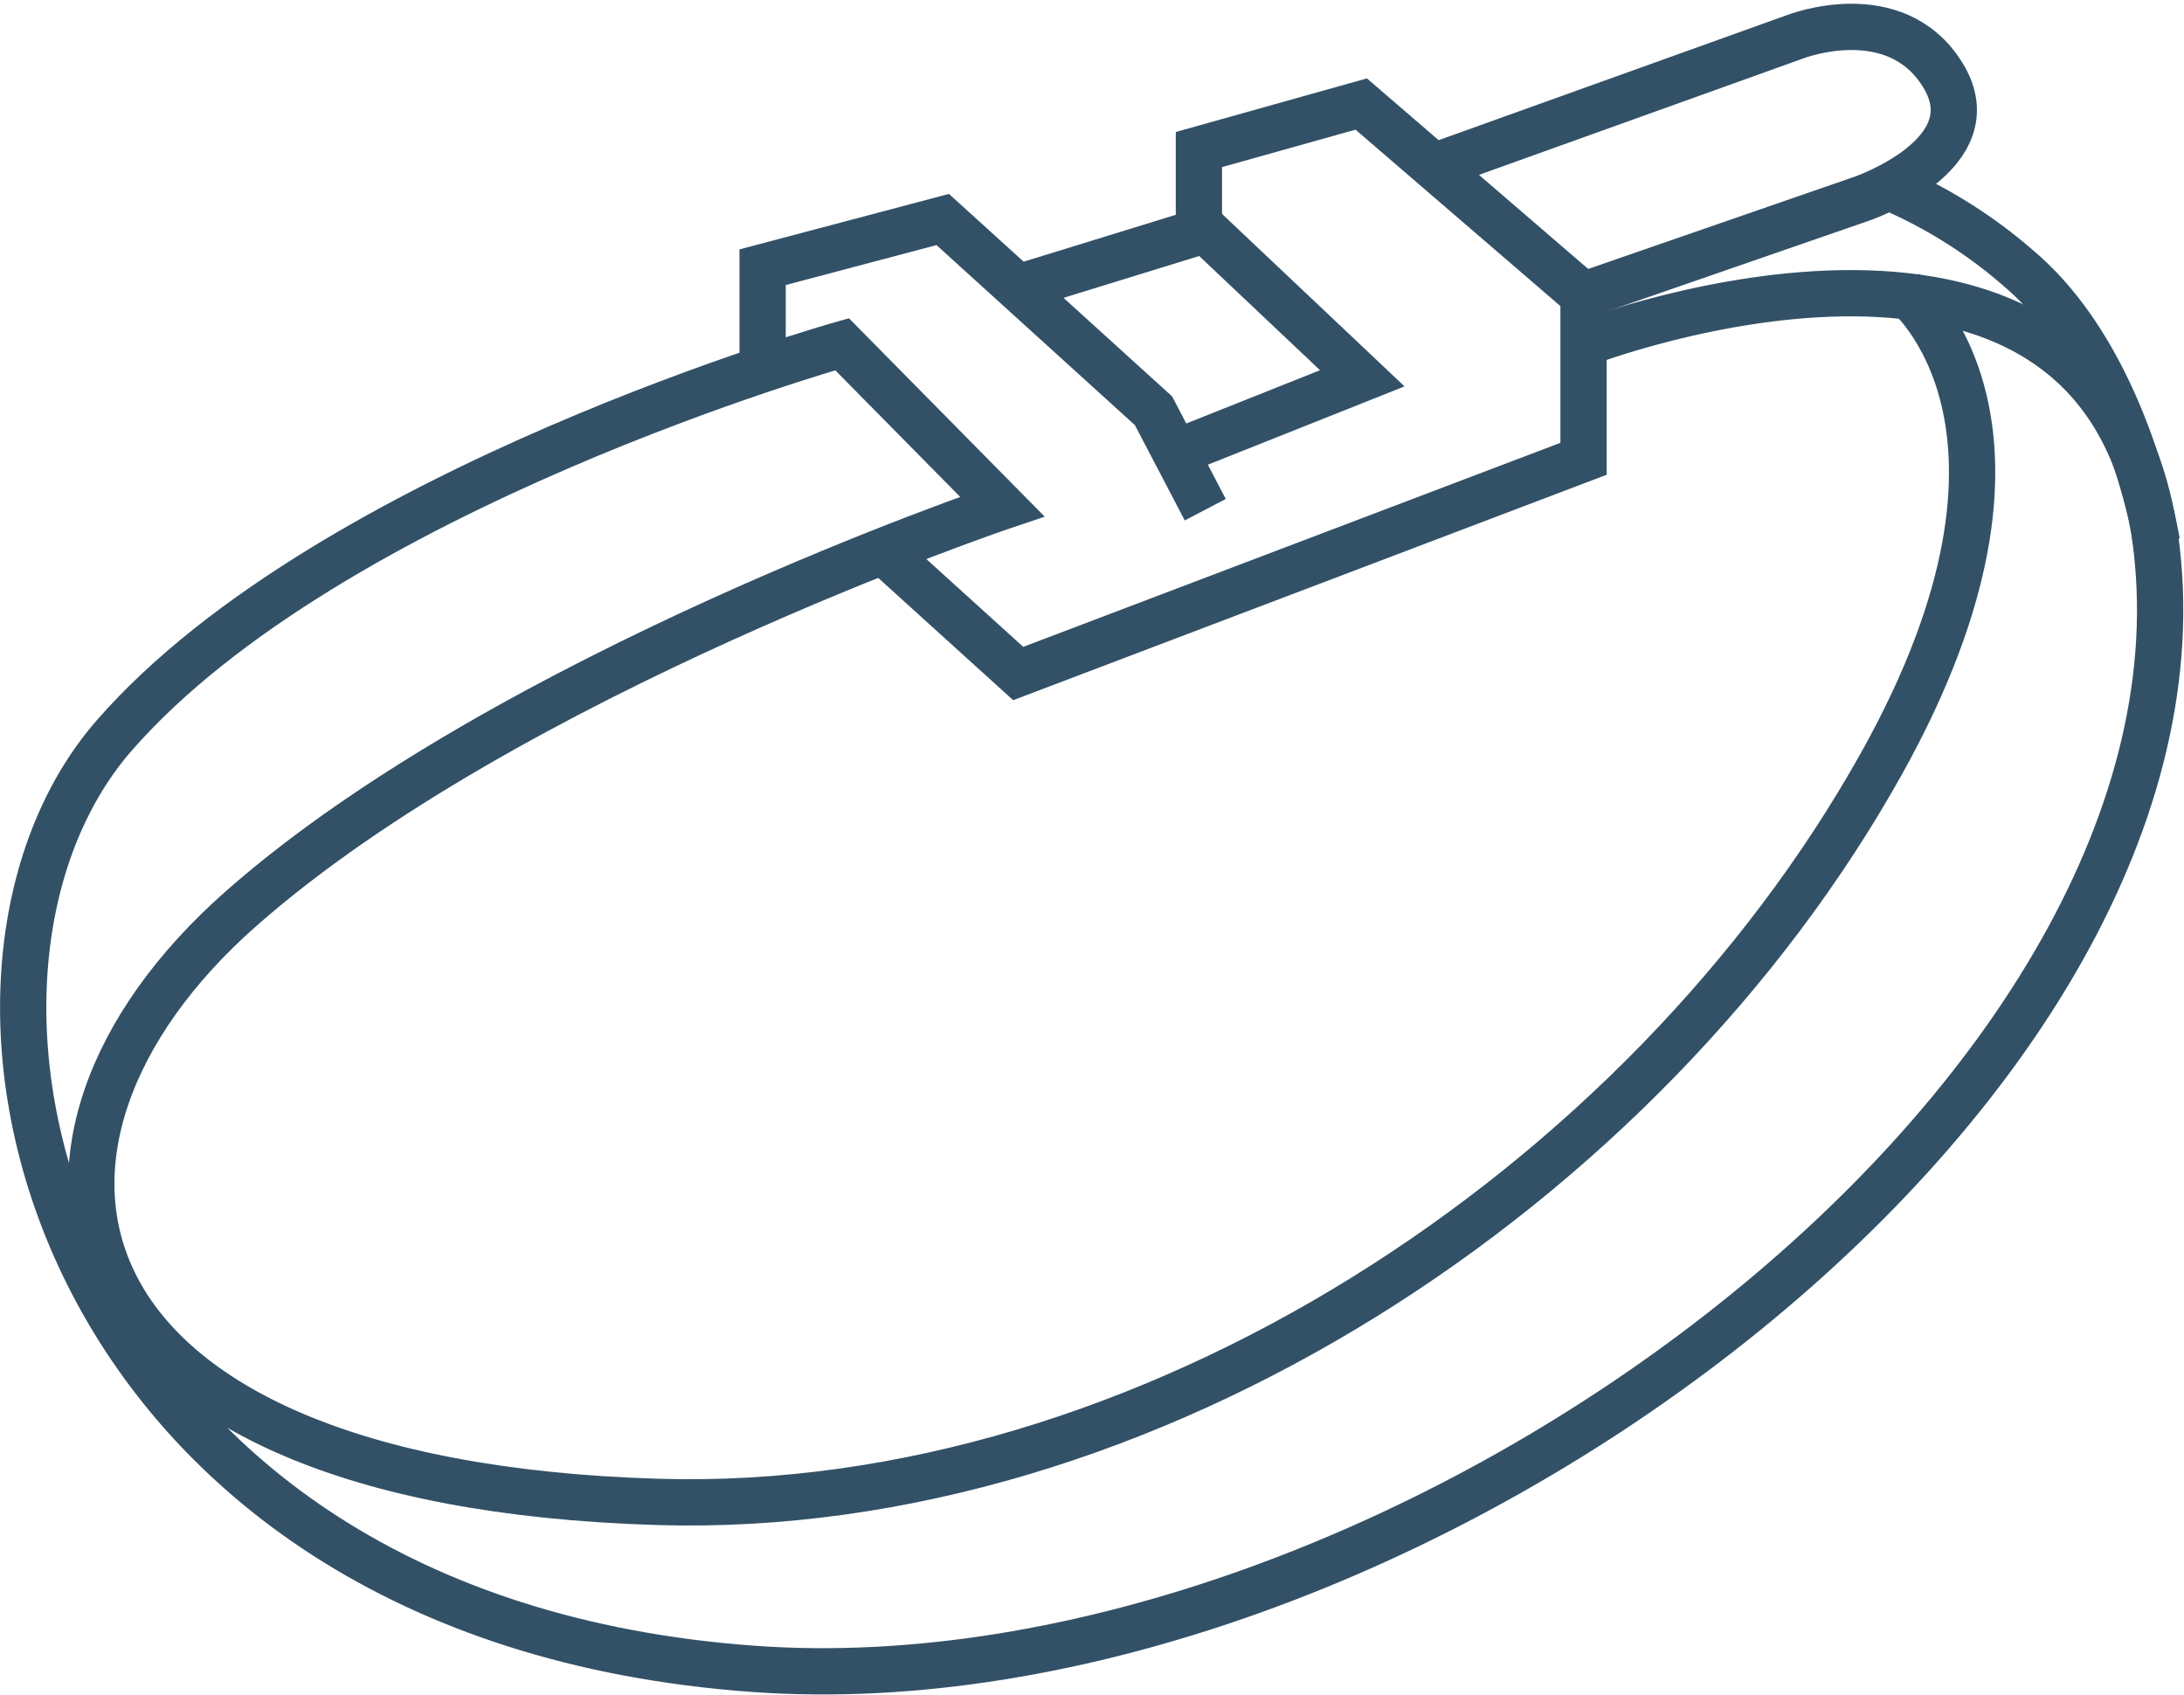
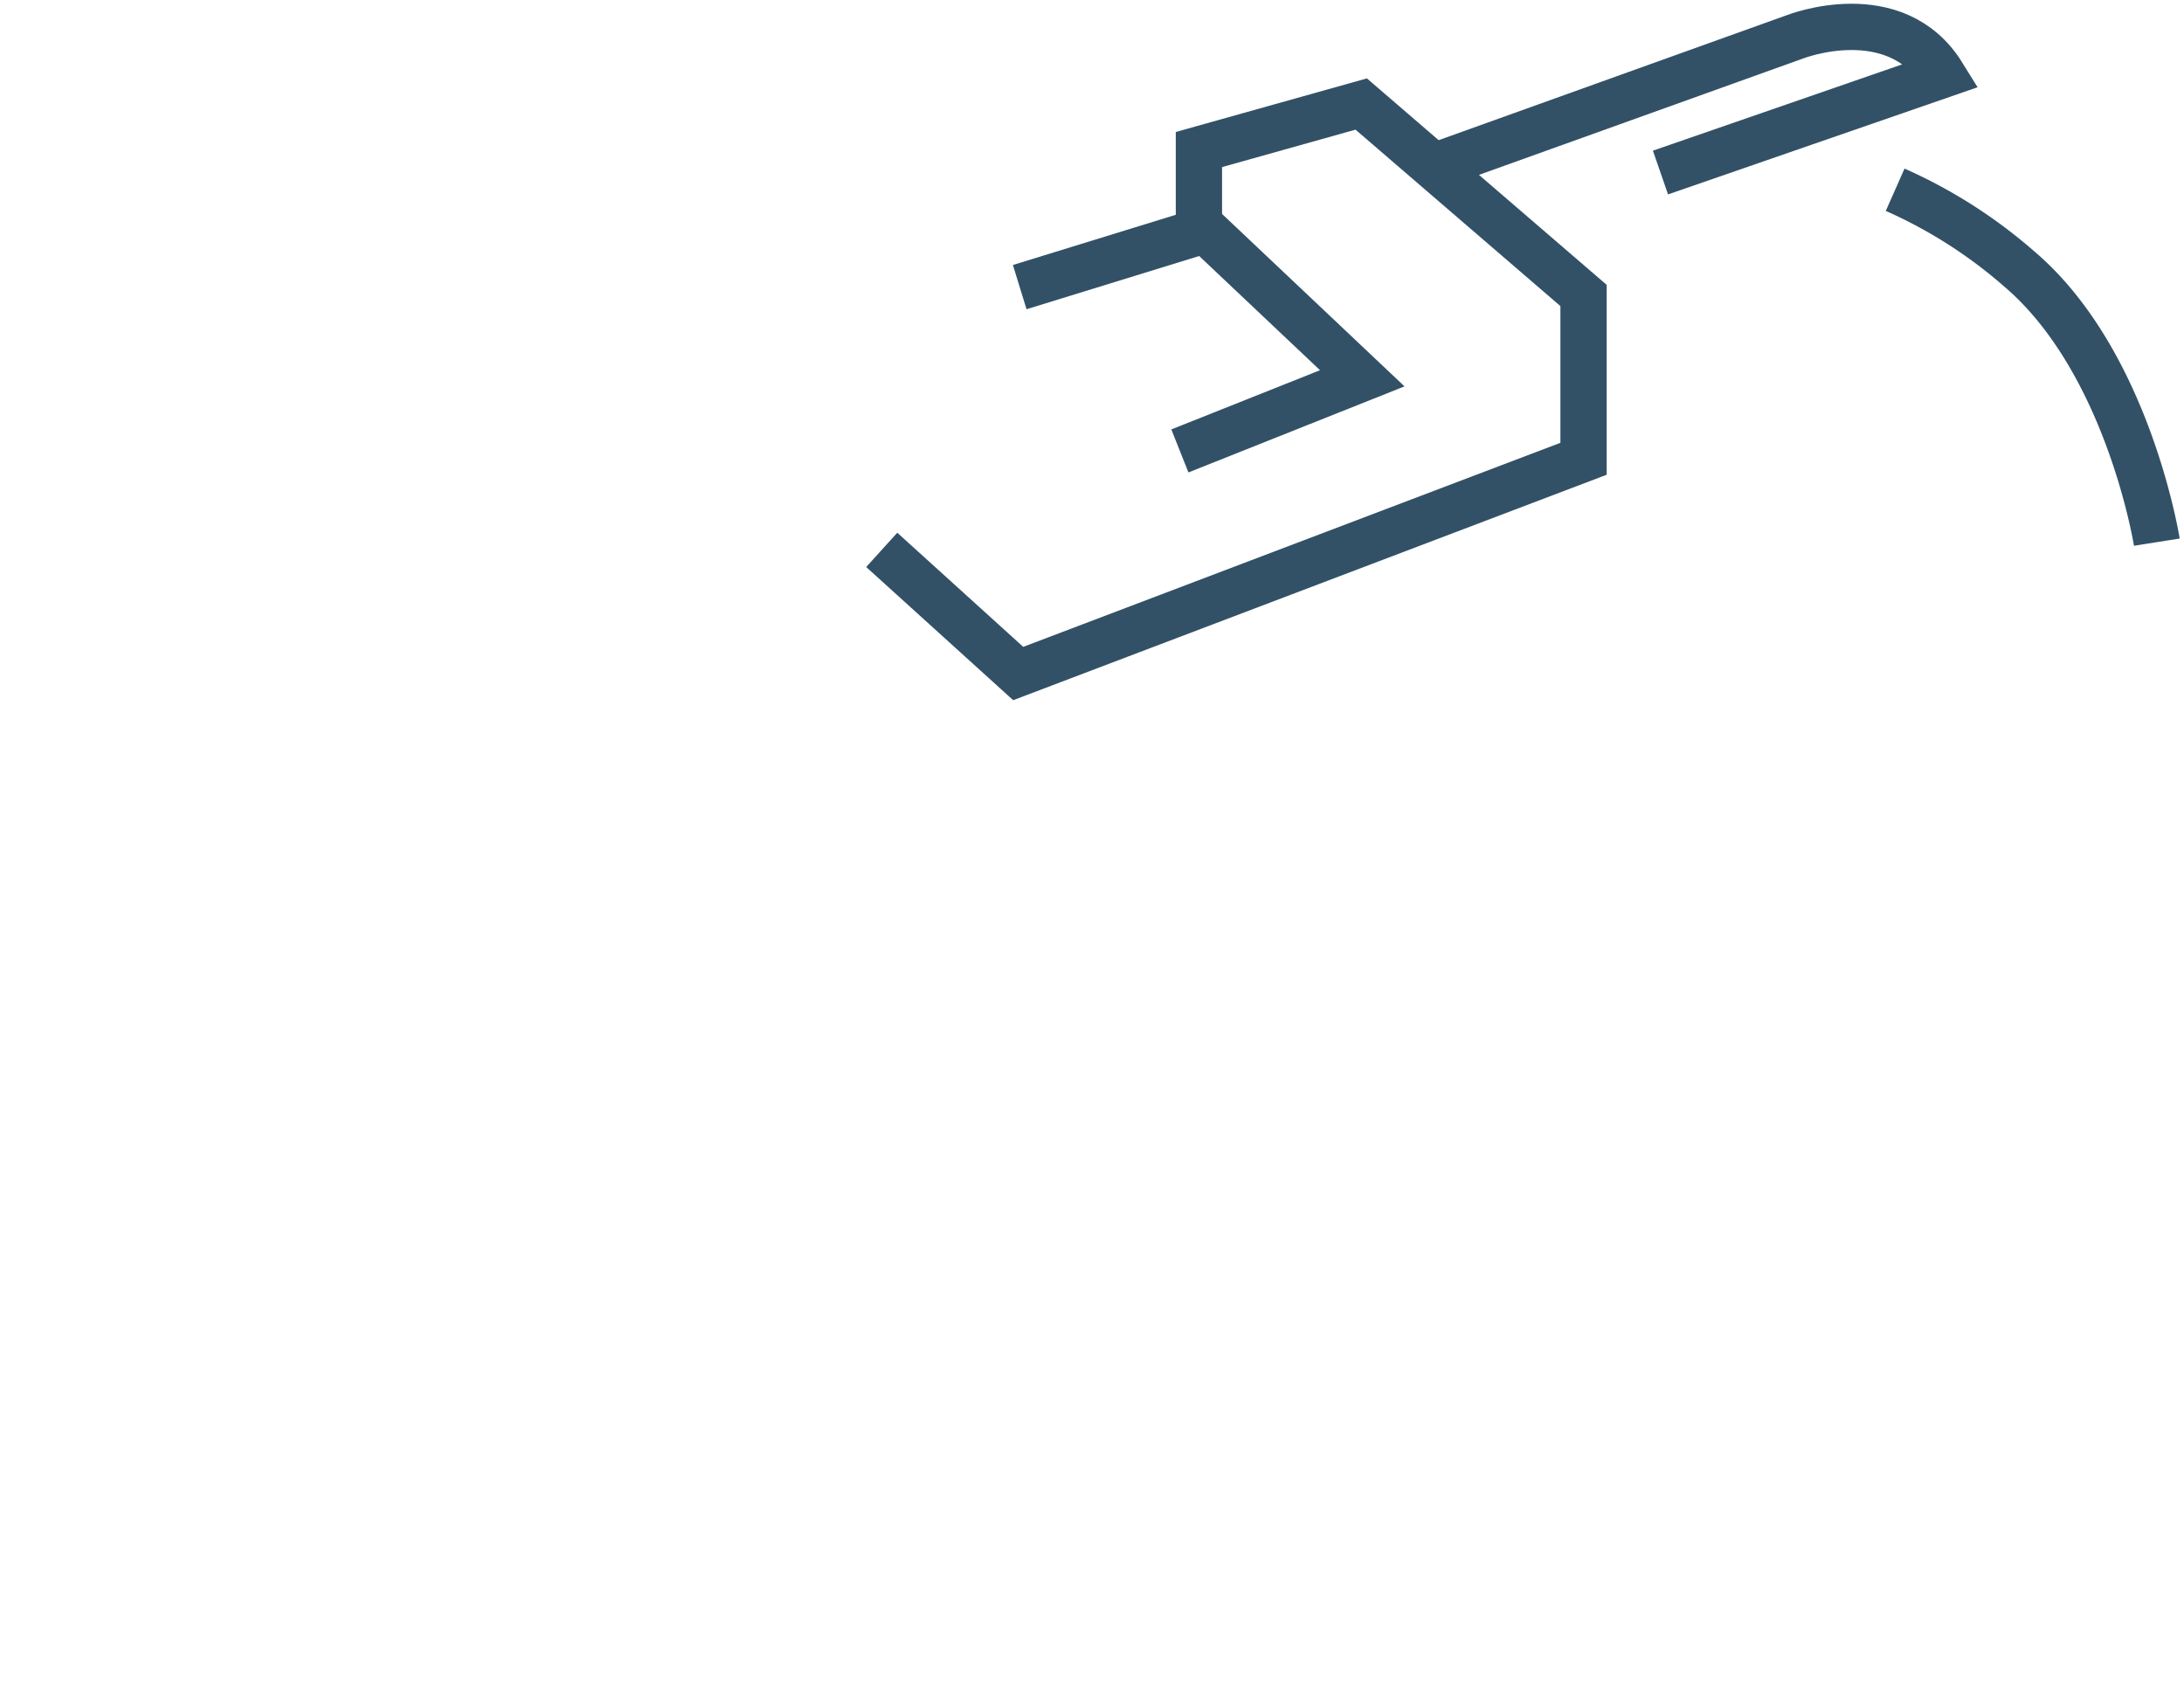
<svg xmlns="http://www.w3.org/2000/svg" width="67.907" height="52.699" viewBox="0 0 67.907 52.699">
  <g transform="translate(-386.781 -102.28)">
-     <path d="M431.357,107.458l11.243-4.036s3.1-1.212,4.585,1.185c1.53,2.467-2.516,3.851-2.516,3.851l-8.775,3.037" fill="none" stroke="#325167" stroke-width="1.439" />
+     <path d="M431.357,107.458l11.243-4.036s3.1-1.212,4.585,1.185l-8.775,3.037" fill="none" stroke="#325167" stroke-width="1.439" />
    <path d="M424.059,109.38v-2.451l5.046-1.415,6.913,5.952v5.077l-17.578,6.676-4.243-3.844" fill="none" stroke="#325167" stroke-width="1.439" />
-     <path d="M424.256,118.126l-1.609-3.076-6.554-5.946-5.6,1.483v3.07" fill="none" stroke="#325167" stroke-width="1.439" />
    <path d="M418.487,111.206l5.769-1.778,4.882,4.613-5.671,2.258" fill="none" stroke="#325167" stroke-width="1.439" />
-     <path d="M436.091,112.936s16.286-6.25,17.748,6.427c1.972,17.106-23.665,36.243-43.636,34.8-21.9-1.581-26.579-21.326-19.873-29.015s22.634-12.165,22.634-12.165l4.98,5.046s-15.385,5.2-23.669,12.5-6.411,17.867,12.969,18.444c15.185.451,30.668-9.789,38.019-22.921,5.917-10.571.74-14.7.74-14.7" fill="none" stroke="#325167" stroke-width="1.439" />
    <path d="M445.707,108.179a15.217,15.217,0,0,1,3.846,2.451c3.4,2.883,4.29,8.505,4.29,8.505" fill="none" stroke="#325167" stroke-width="1.439" />
  </g>
</svg>